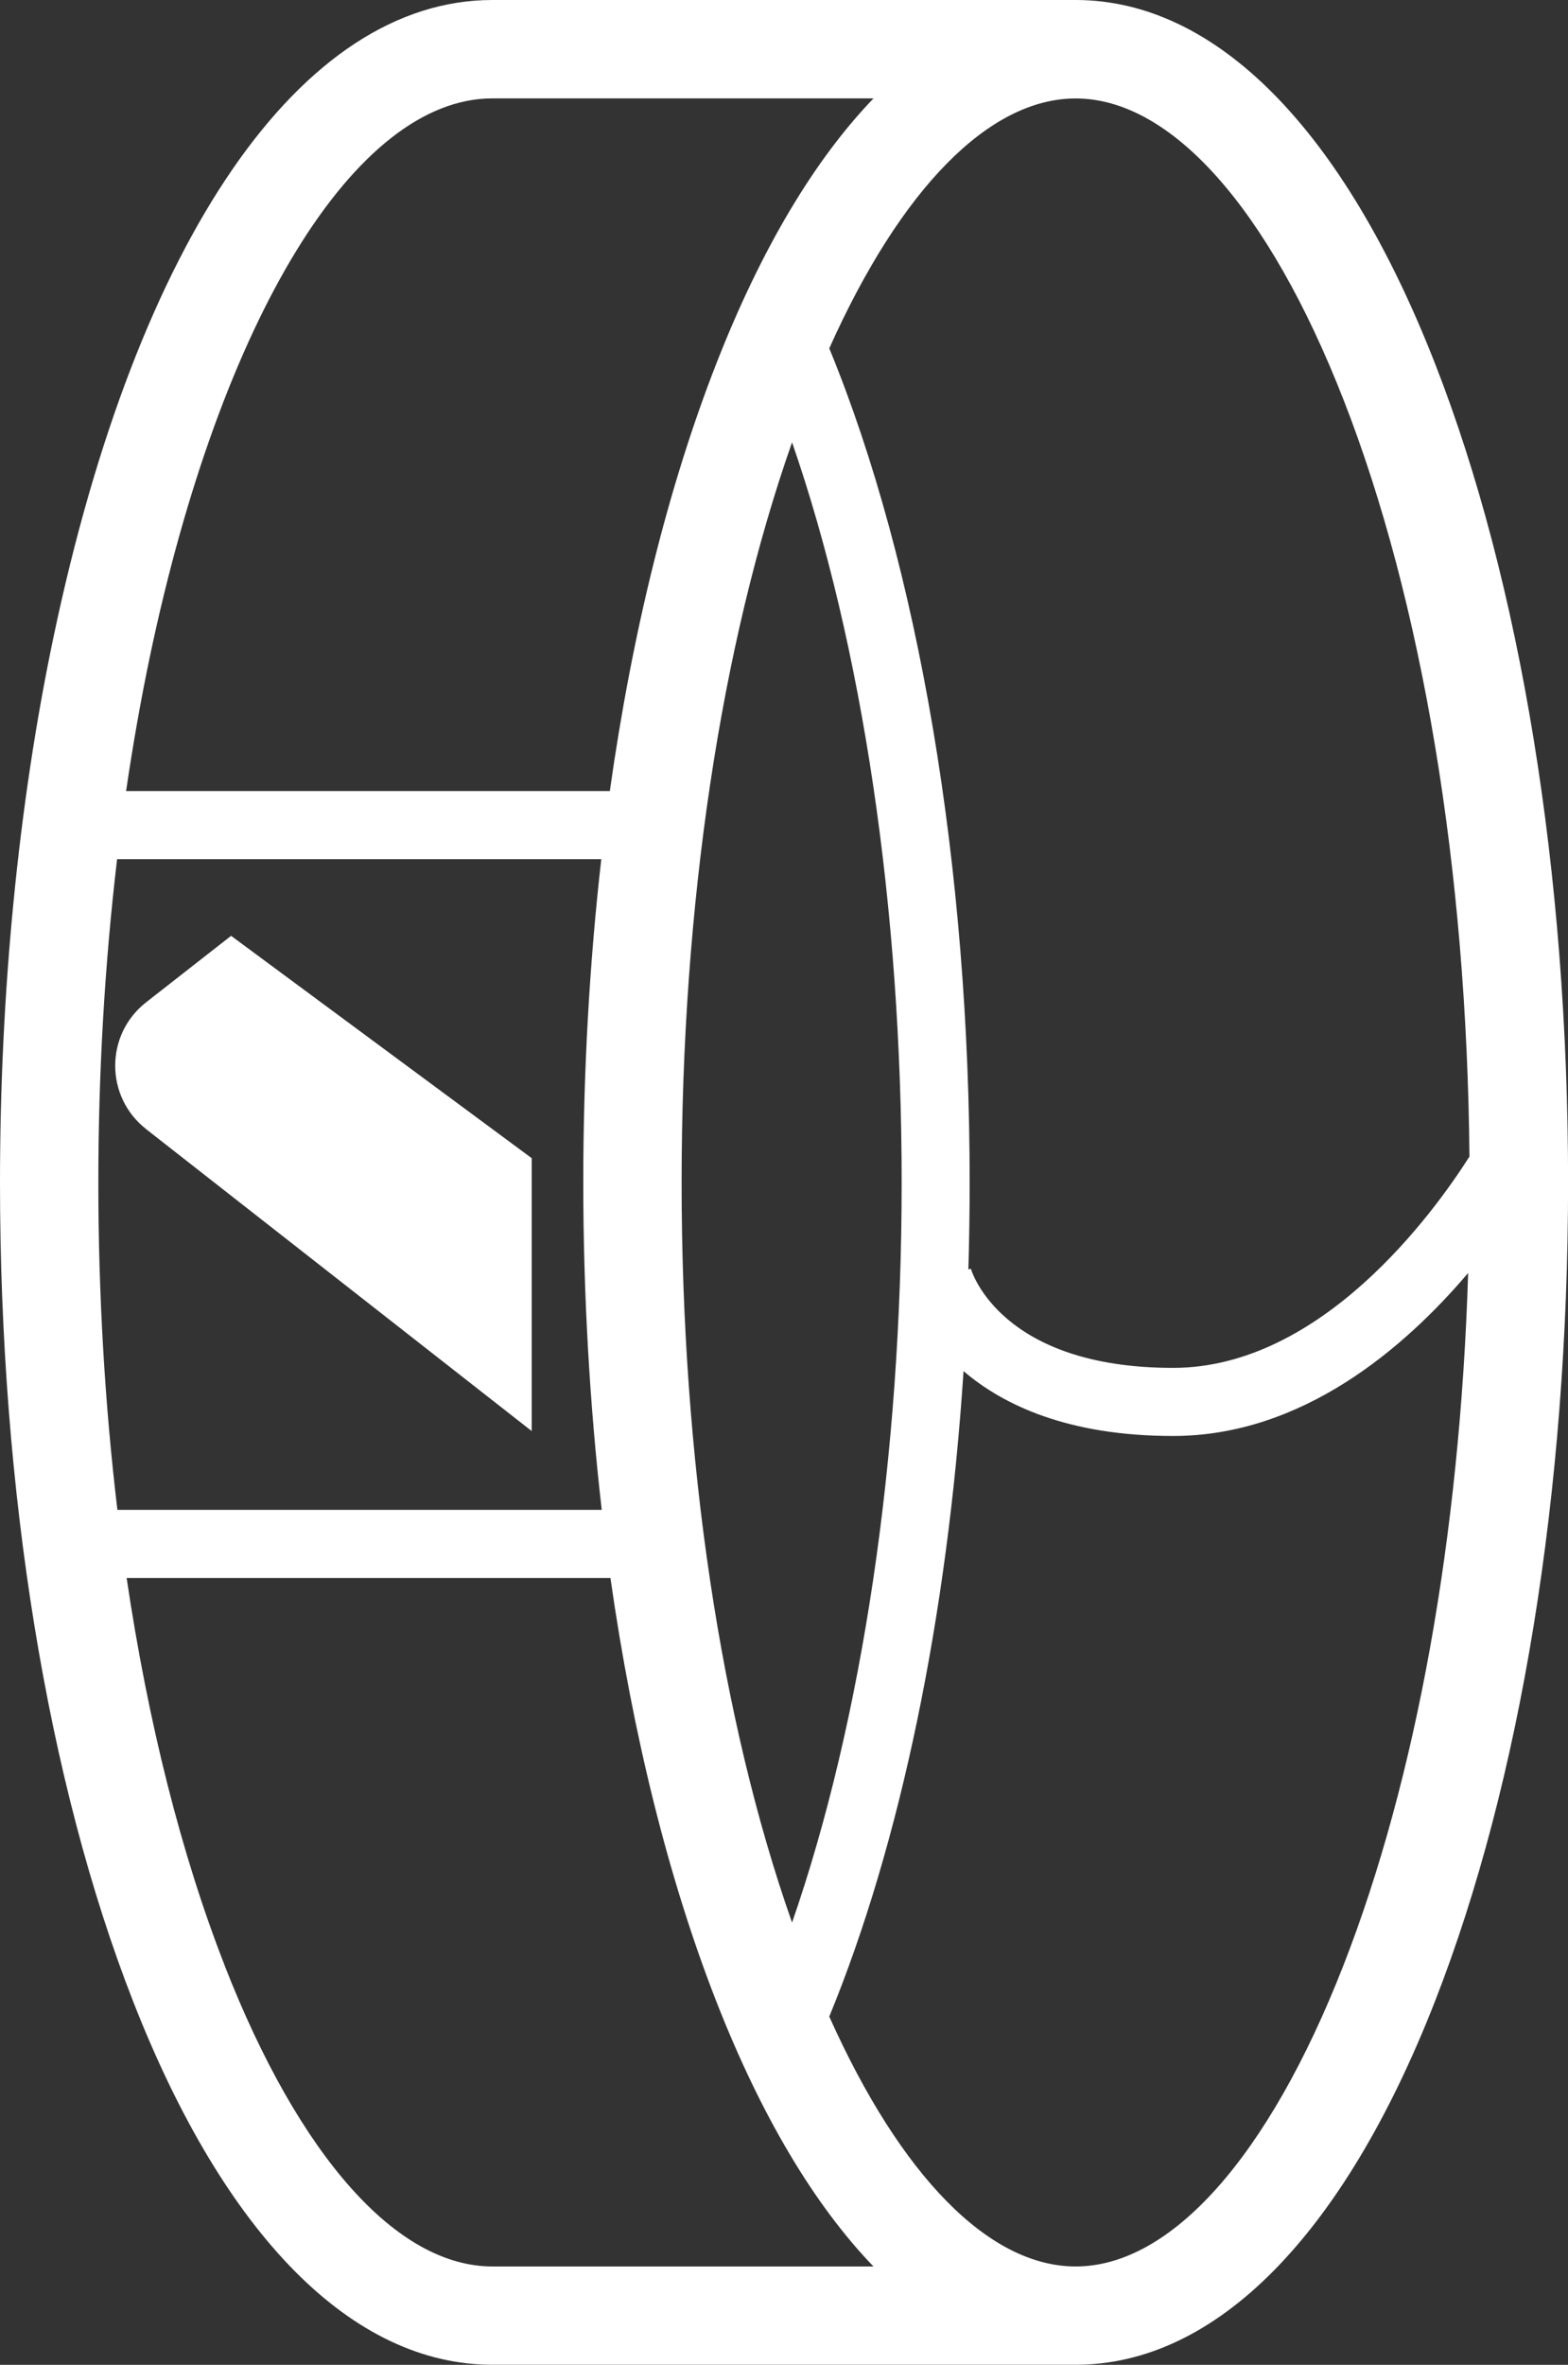
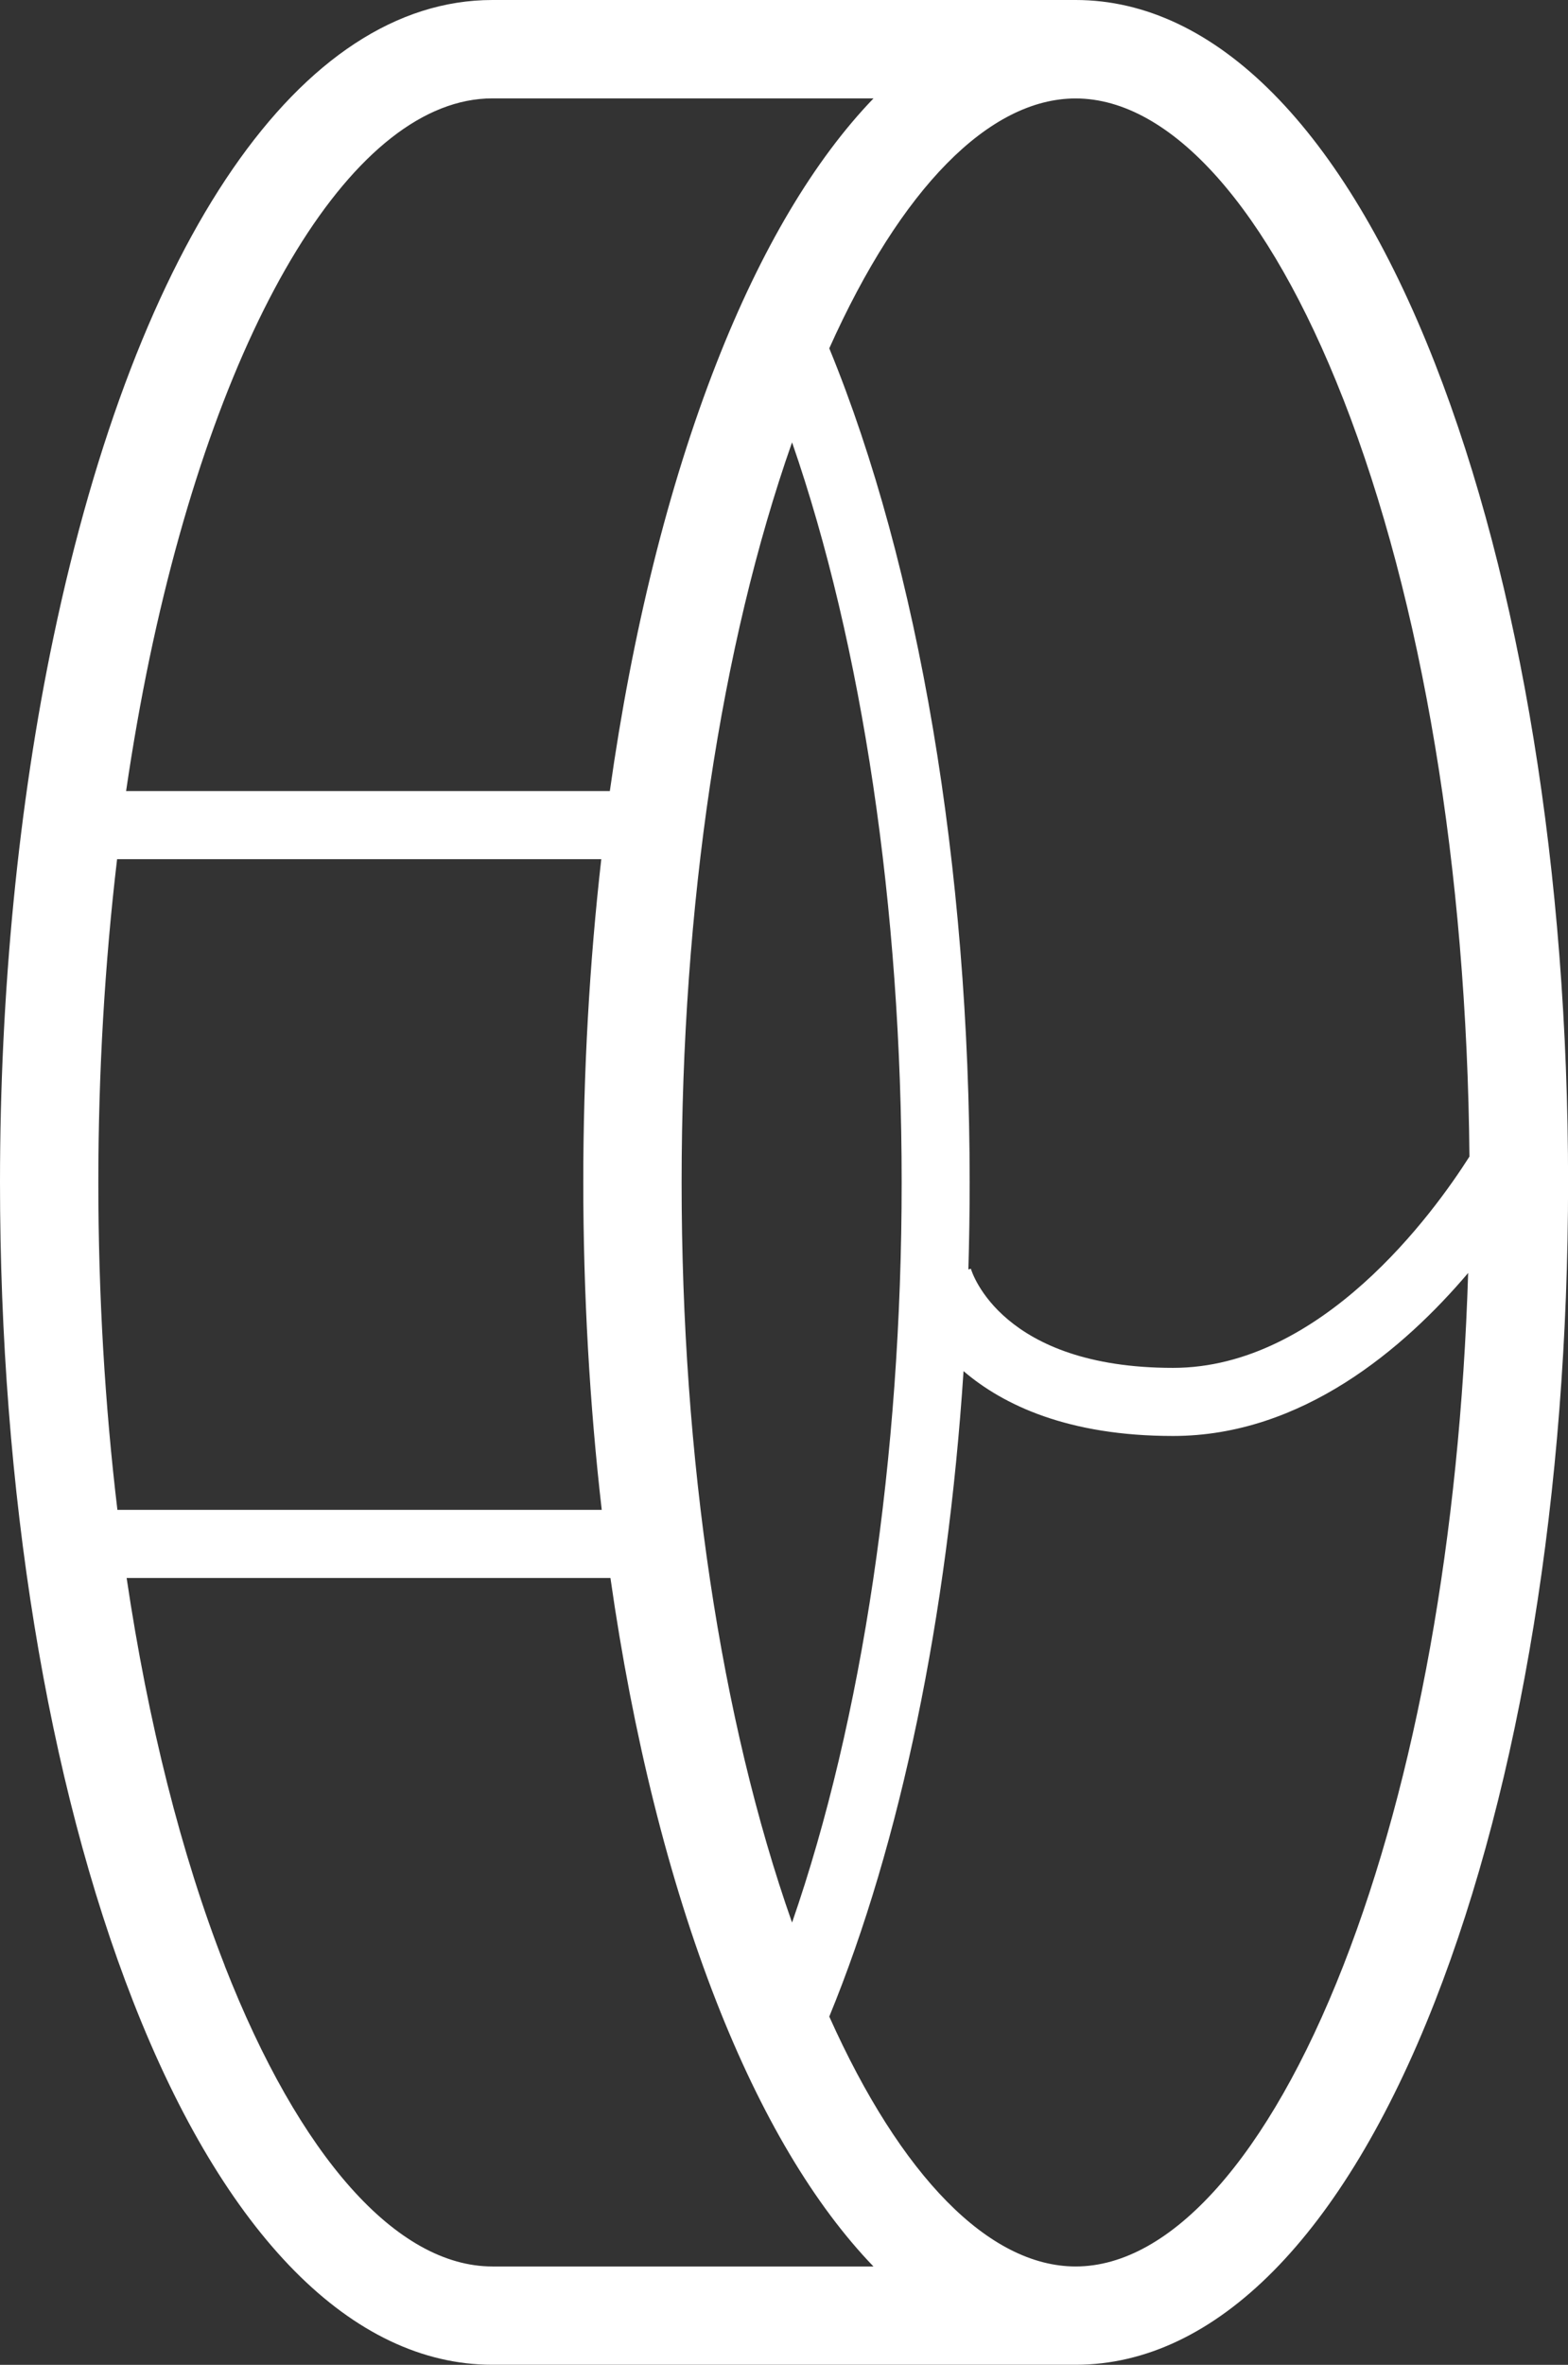
<svg xmlns="http://www.w3.org/2000/svg" data-bbox="0 0 207.3 312.48" viewBox="0 0 207.29 312.49" data-type="color">
  <rect x="0" y="0" width="207.29" height="312.49" fill="#333333" stroke="none" />
  <g>
    <path d="M142.2 0H65.1C39.83 0 18.14 31.48 7.07 84.2 2.44 106.22 0 131.13 0 156.24c0 40.79 6.25 79.23 17.61 108.25 12.11 30.95 28.97 47.99 47.49 47.99h77.1c18.51 0 35.38-17.04 47.49-47.99 11.36-29.02 17.61-67.46 17.61-108.25s-6.25-79.23-17.61-108.25C177.58 17.04 160.71 0 142.2 0m35.38 52.73c10.46 26.74 16.35 62.18 16.68 100.1-4.73 7.44-19.55 27.92-39.18 27.92-22.66 0-26.59-12.62-26.73-13.1l-.33.09c.11-3.81.17-7.64.17-11.49 0-41.66-6.74-81.46-18.56-110.22 9.45-21.09 21.13-33.02 32.57-33.02 12.61 0 25.5 14.48 35.38 39.73Zm-72.87 201.32c-9.44-26.82-14.6-61.24-14.6-97.8s5.17-70.99 14.6-97.8c9.27 26.75 14.49 61.49 14.49 97.8s-5.21 71.05-14.49 97.8M65.1 13h50.38c-7.81 8.11-14.85 19.89-20.76 34.99-6.38 16.29-11.14 35.56-14.1 56.54H16.67c.89-6.06 1.93-11.96 3.12-17.66C29.21 42 47 13 65.1 13M13 156.24c0-14.51.85-28.93 2.48-42.71h64.01c-1.56 13.72-2.38 28.06-2.38 42.71s.84 29.38 2.44 43.27H15.52C13.87 185.69 13 171.14 13 156.24m16.72 103.52c-5.78-14.77-10.15-32.22-12.98-51.25H80.7c2.96 20.77 7.69 39.84 14.01 55.99 5.91 15.1 12.95 26.88 20.76 34.99H65.09c-12.61 0-25.5-14.48-35.38-39.73Zm147.86 0c-9.88 25.25-22.77 39.73-35.38 39.73-11.44 0-23.12-11.93-32.57-33.02 9.44-22.95 15.63-52.94 17.75-85.29 5.23 4.47 13.81 8.57 27.7 8.57 17.08 0 30.59-11.62 39.01-21.54-1.08 34.67-6.84 66.83-16.51 91.55" fill="#ffffff" data-color="1" />
-     <path d="M19.31 132.45c-5.44 4.26-5.44 12.48 0 16.74h-.01l50.99 39.91v-36.06l-39.74-29.38z" fill="#ffffff" data-color="1" />
  </g>
</svg>